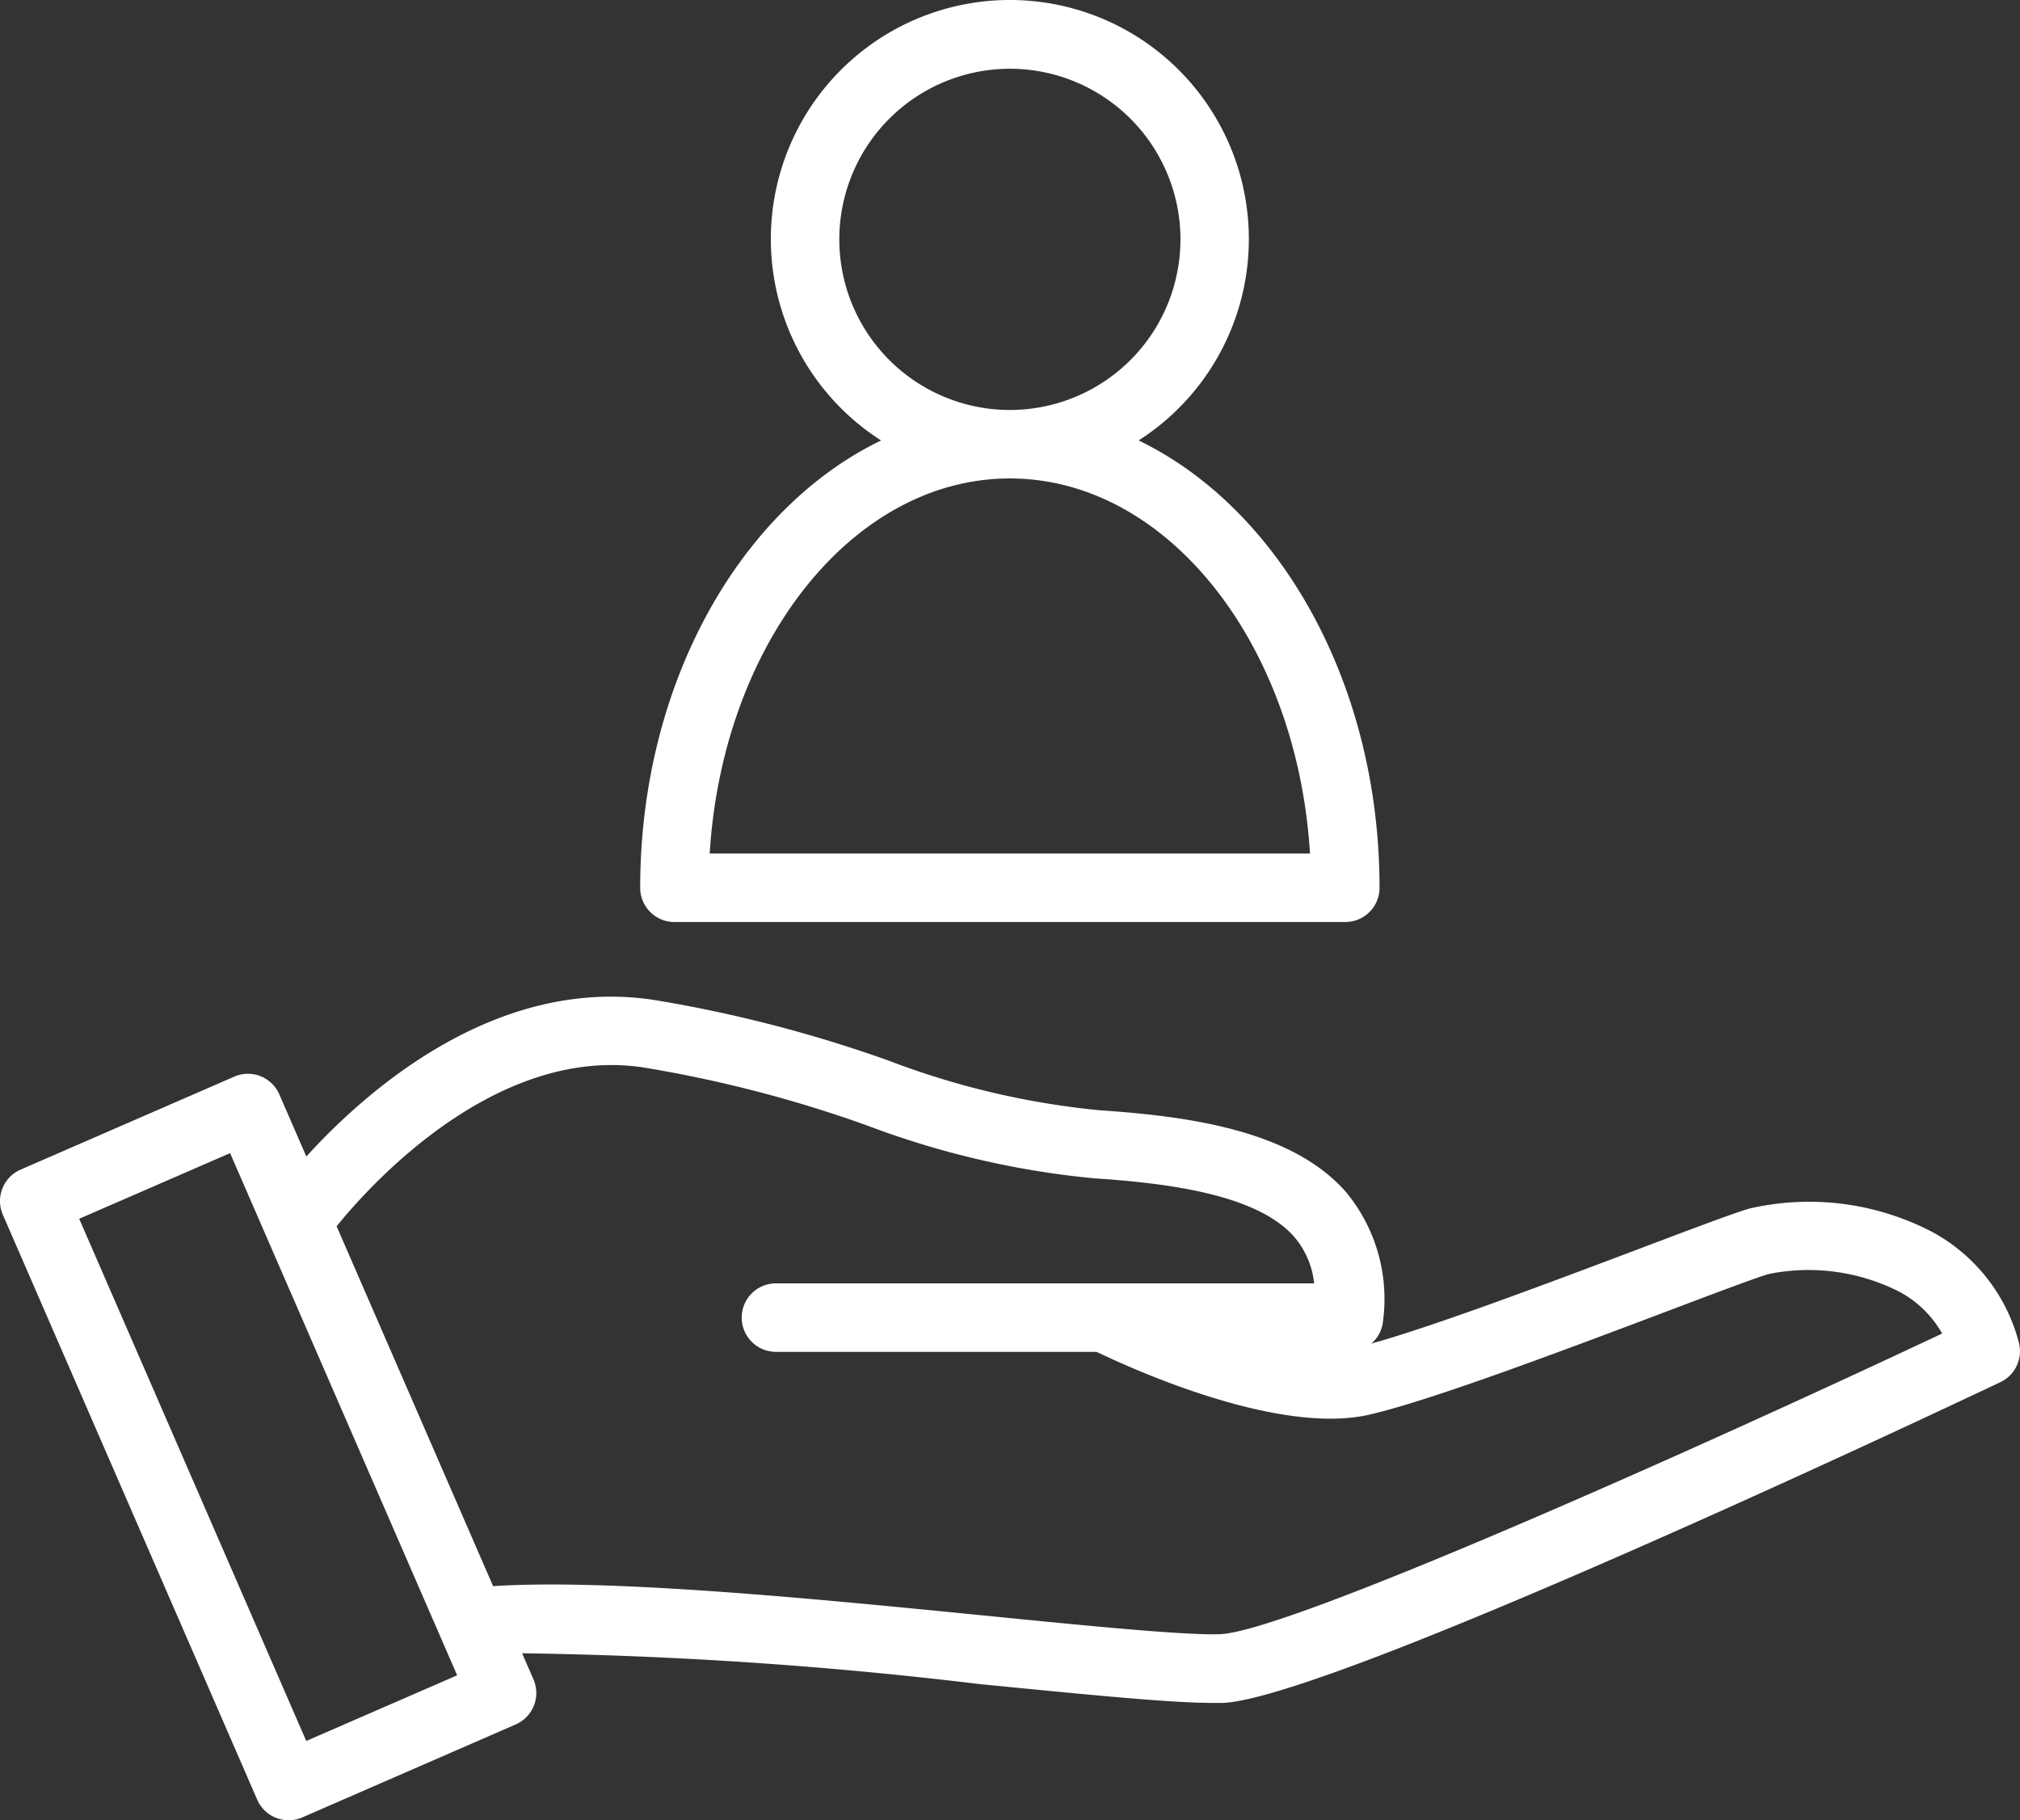
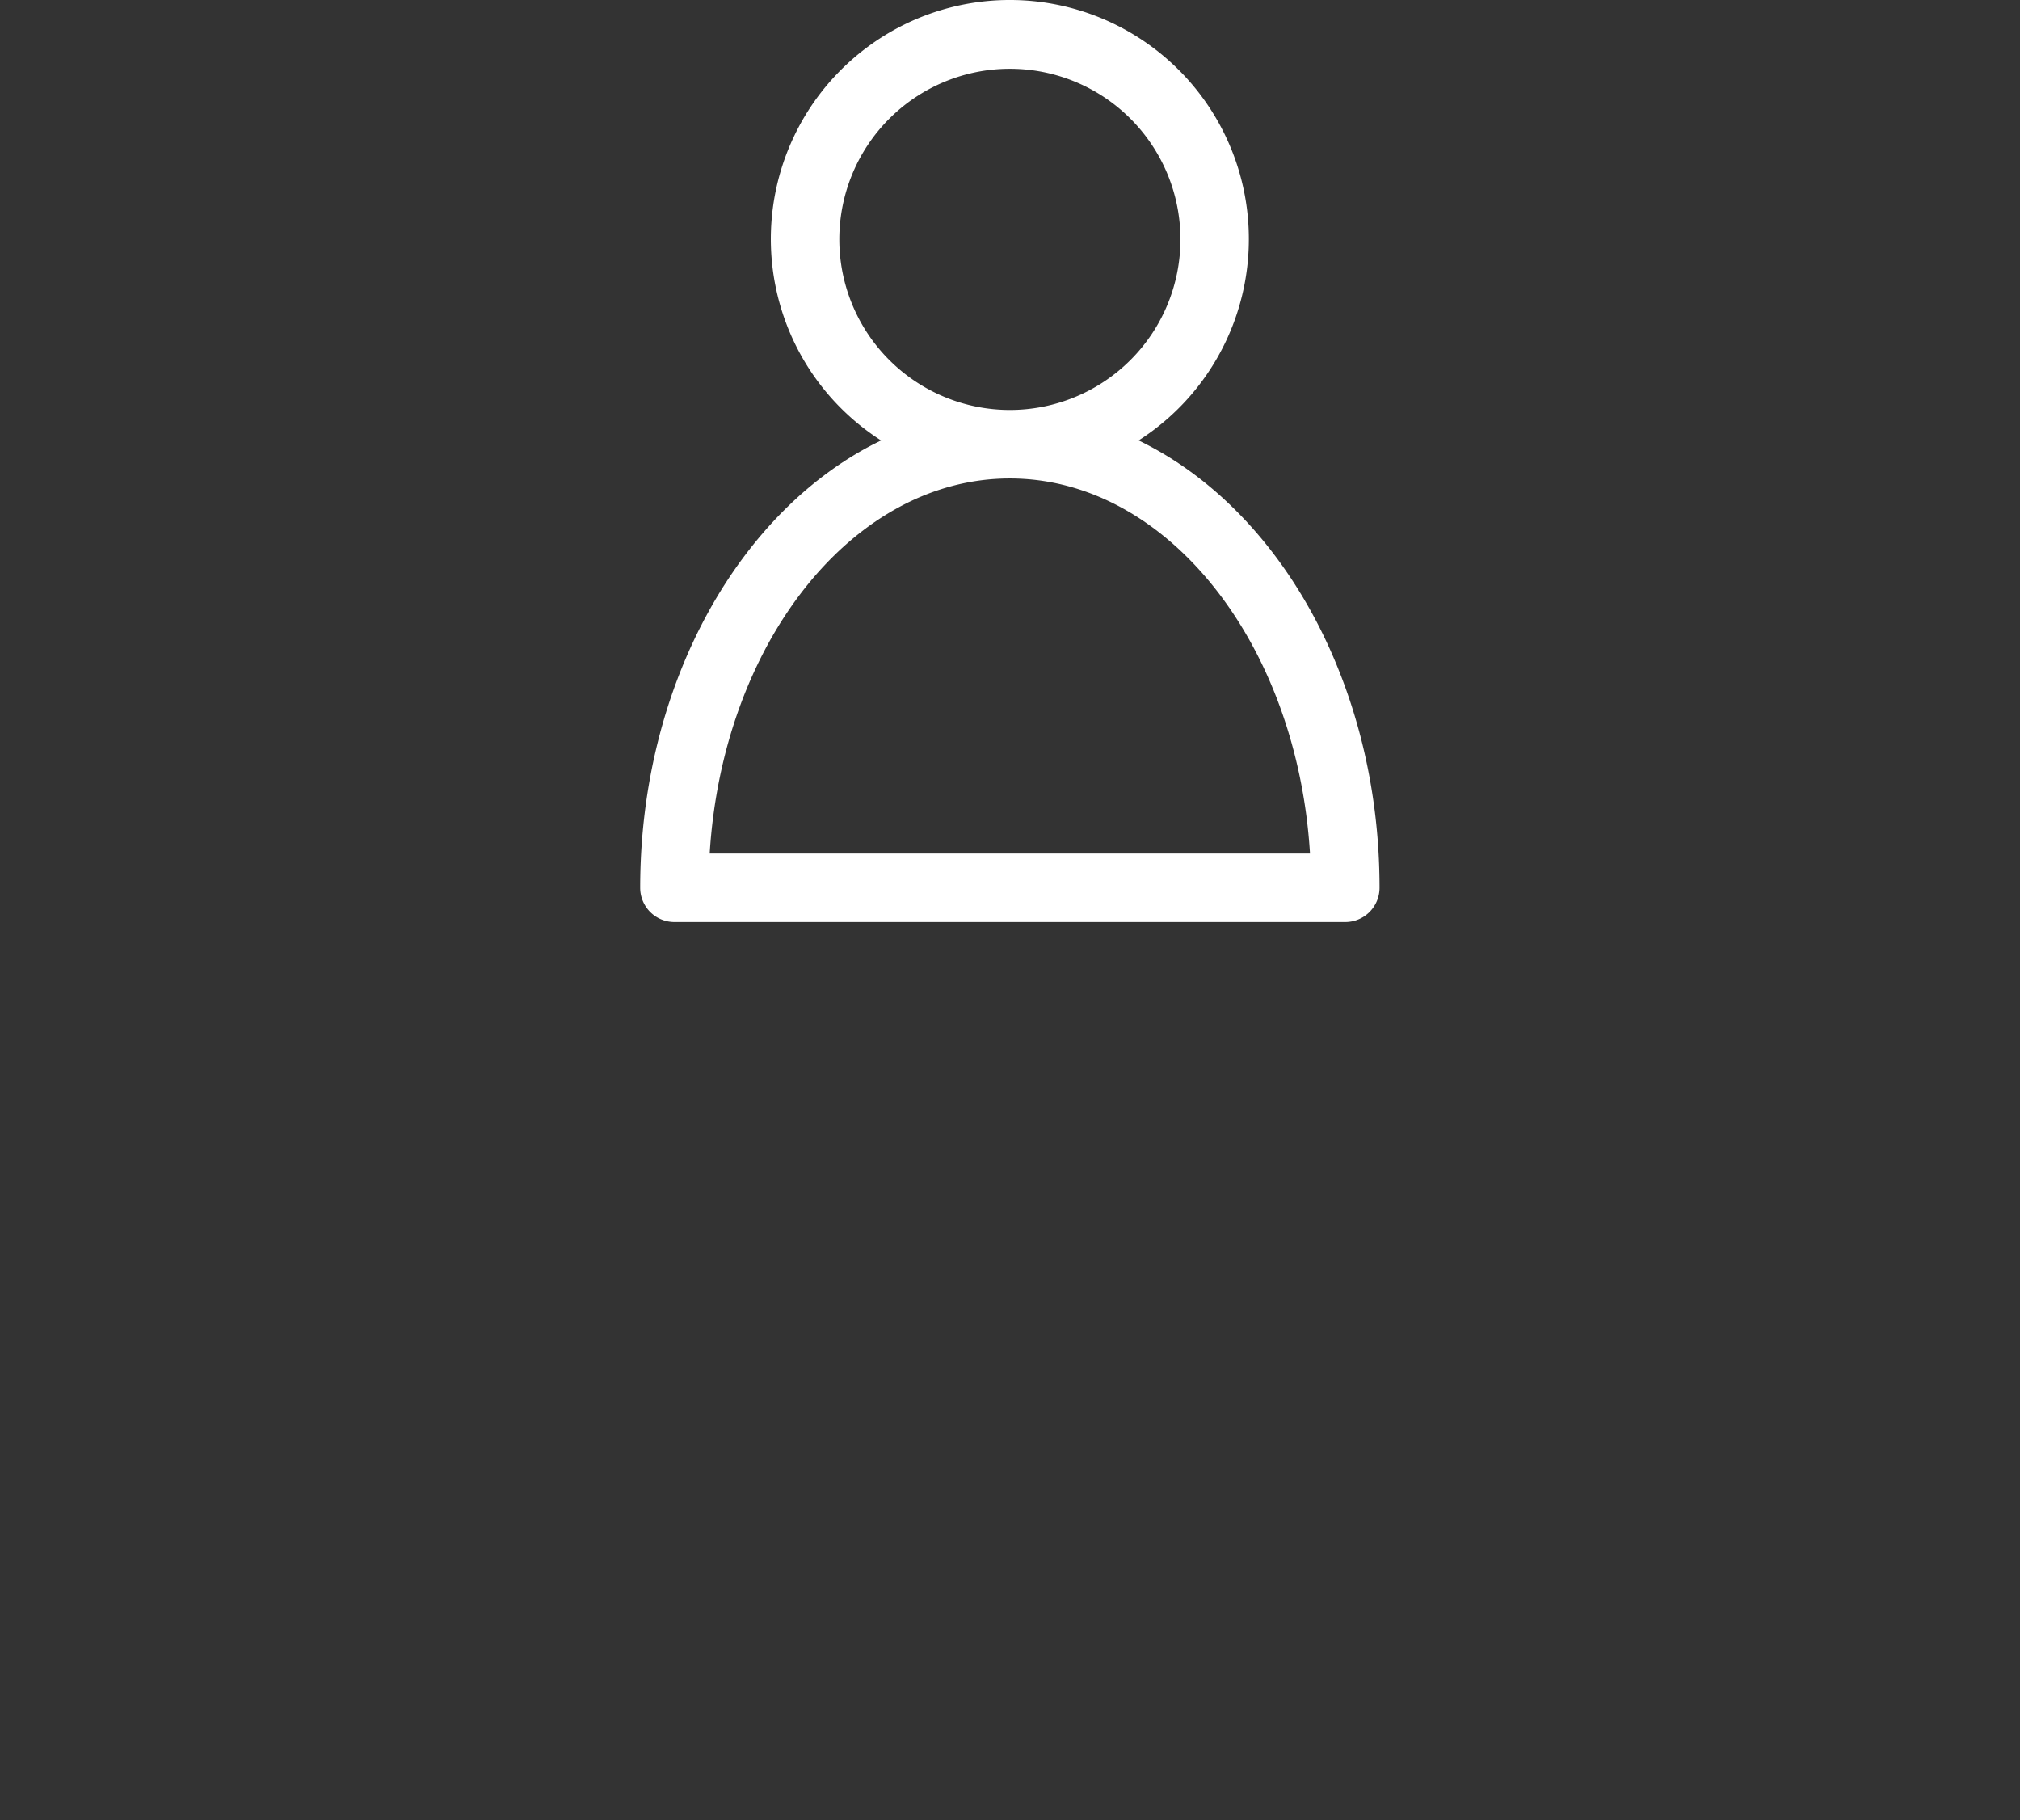
<svg xmlns="http://www.w3.org/2000/svg" width="59.001" height="53.155" viewBox="0 0 59.001 53.155">
  <rect x="0" y="0" width="59.001" height="53.155" fill="#333333" stroke="none" />
  <g transform="translate(-15.236 -17.69)">
-     <path d="M74.2,56.882a5.146,5.146,0,0,0-2.511-3.208,7.772,7.772,0,0,0-5.358-.691c-.469.138-1.607.567-3.183,1.163-2.586.976-6.024,2.273-7.86,2.78a.985.985,0,0,0,.346-.674,4.9,4.9,0,0,0-1.067-3.732c-1.556-1.8-4.527-2.229-7.228-2.409a23.569,23.569,0,0,1-6.129-1.442,39.386,39.386,0,0,0-6.881-1.78c-4.657-.705-8.464,2.722-10.145,4.574l-.789-1.814a1,1,0,0,0-1.316-.519l-6.242,2.716a1,1,0,0,0-.518,1.316l7.43,17.083a1,1,0,0,0,.917.6.988.988,0,0,0,.4-.083L30.3,68.047a1,1,0,0,0,.518-1.315l-.332-.763a125.919,125.919,0,0,1,13.361.9c3.064.3,5.529.55,6.822.55h.277c3.092-.109,20.711-8.415,22.71-9.363A1,1,0,0,0,74.2,56.882ZM24.181,68.53,17.549,53.281l4.408-1.917,6.632,15.249Zm26.7-3.118c-1.051.034-3.734-.23-6.83-.538-4.924-.489-10.974-1.088-14.412-.865L25.068,53.5c.87-1.079,4.59-5.3,8.959-4.638a37.125,37.125,0,0,1,6.55,1.7A25.494,25.494,0,0,0,47.2,52.1c2.155.143,4.768.47,5.849,1.721a2.488,2.488,0,0,1,.571,1.346H37.9a1,1,0,0,0,0,2h9.366c1.082.521,5.327,2.442,7.966,1.834,1.779-.406,5.735-1.9,8.624-2.991,1.418-.536,2.643-1,3.041-1.116a5.865,5.865,0,0,1,3.817.518,3.13,3.13,0,0,1,1.249,1.22c-7.478,3.522-19.141,8.709-21.083,8.778Z" fill="#fff" />
    <path d="M33.935,43.615a1,1,0,0,0,1,1H54.53a1,1,0,0,0,1-1c0-5.983-2.935-11.083-7.037-13.063a6.981,6.981,0,1,0-7.522,0C36.869,32.532,33.935,37.632,33.935,43.615ZM39.751,24.68a4.982,4.982,0,1,1,4.982,4.982,4.982,4.982,0,0,1-4.982-4.982Zm4.981,6.982c4.6,0,8.392,4.828,8.767,10.953H35.965C36.341,36.49,40.129,31.662,44.732,31.662Z" fill="#fff" />
  </g>
</svg>